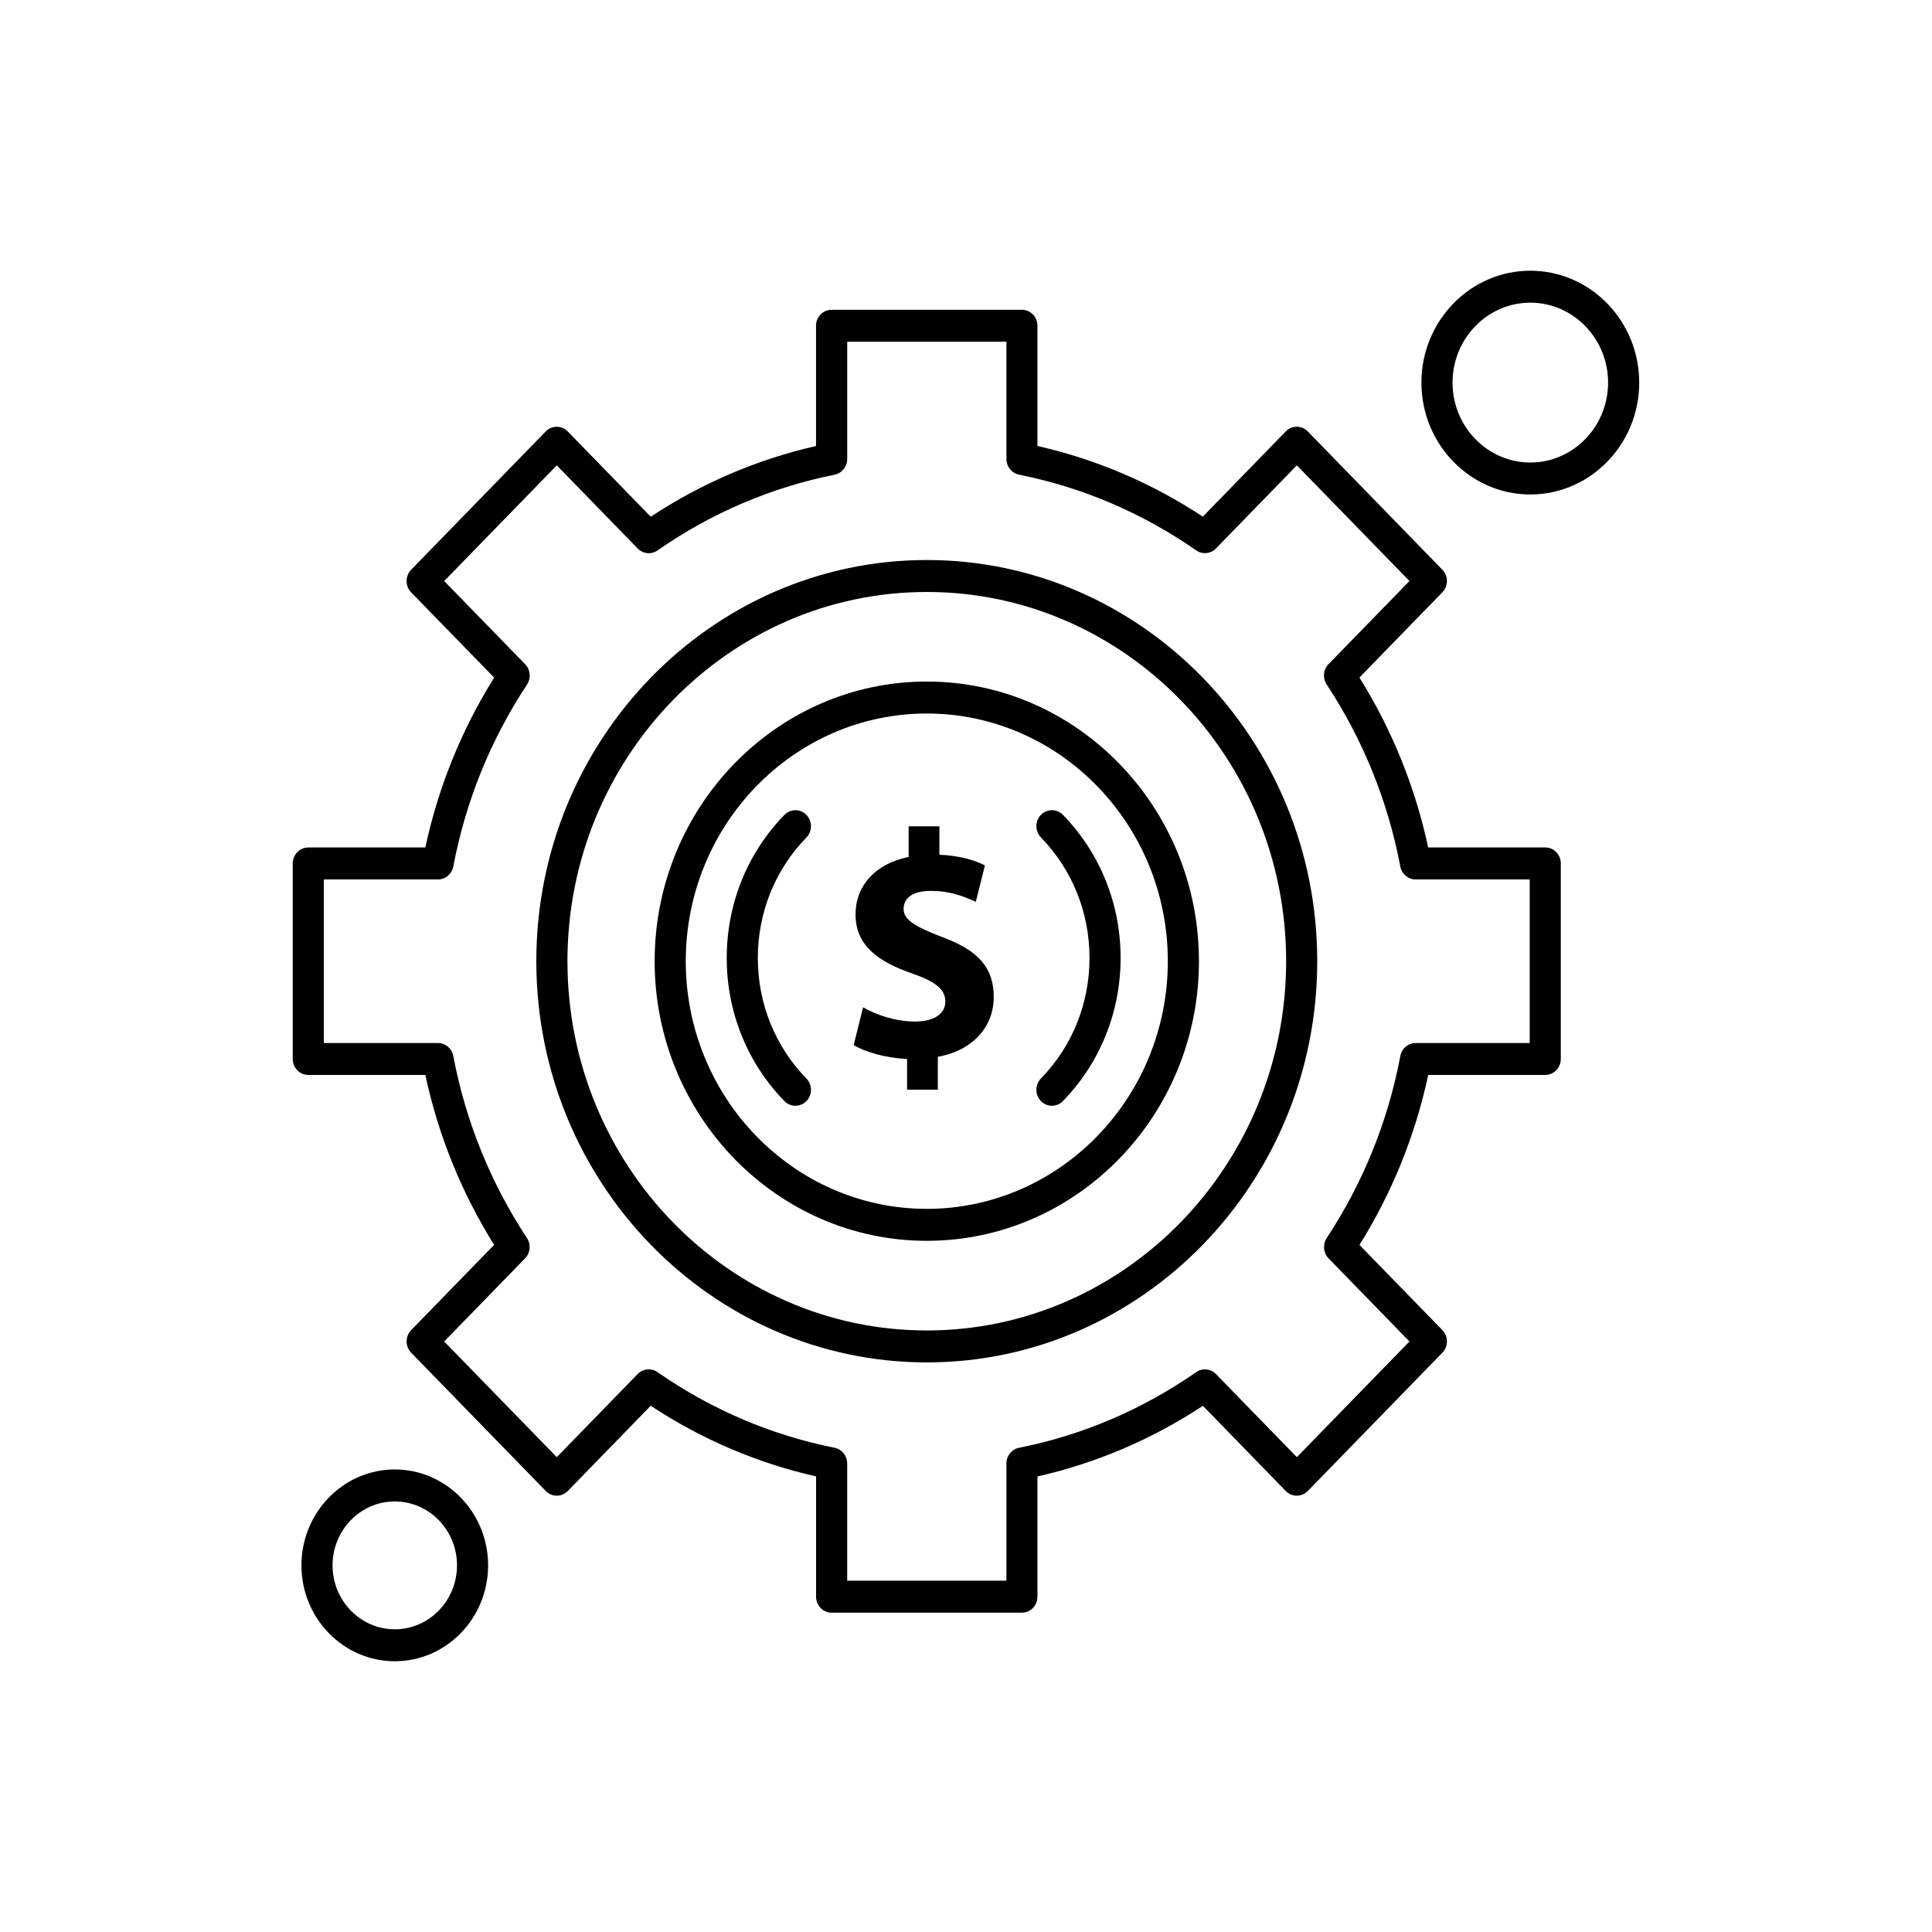
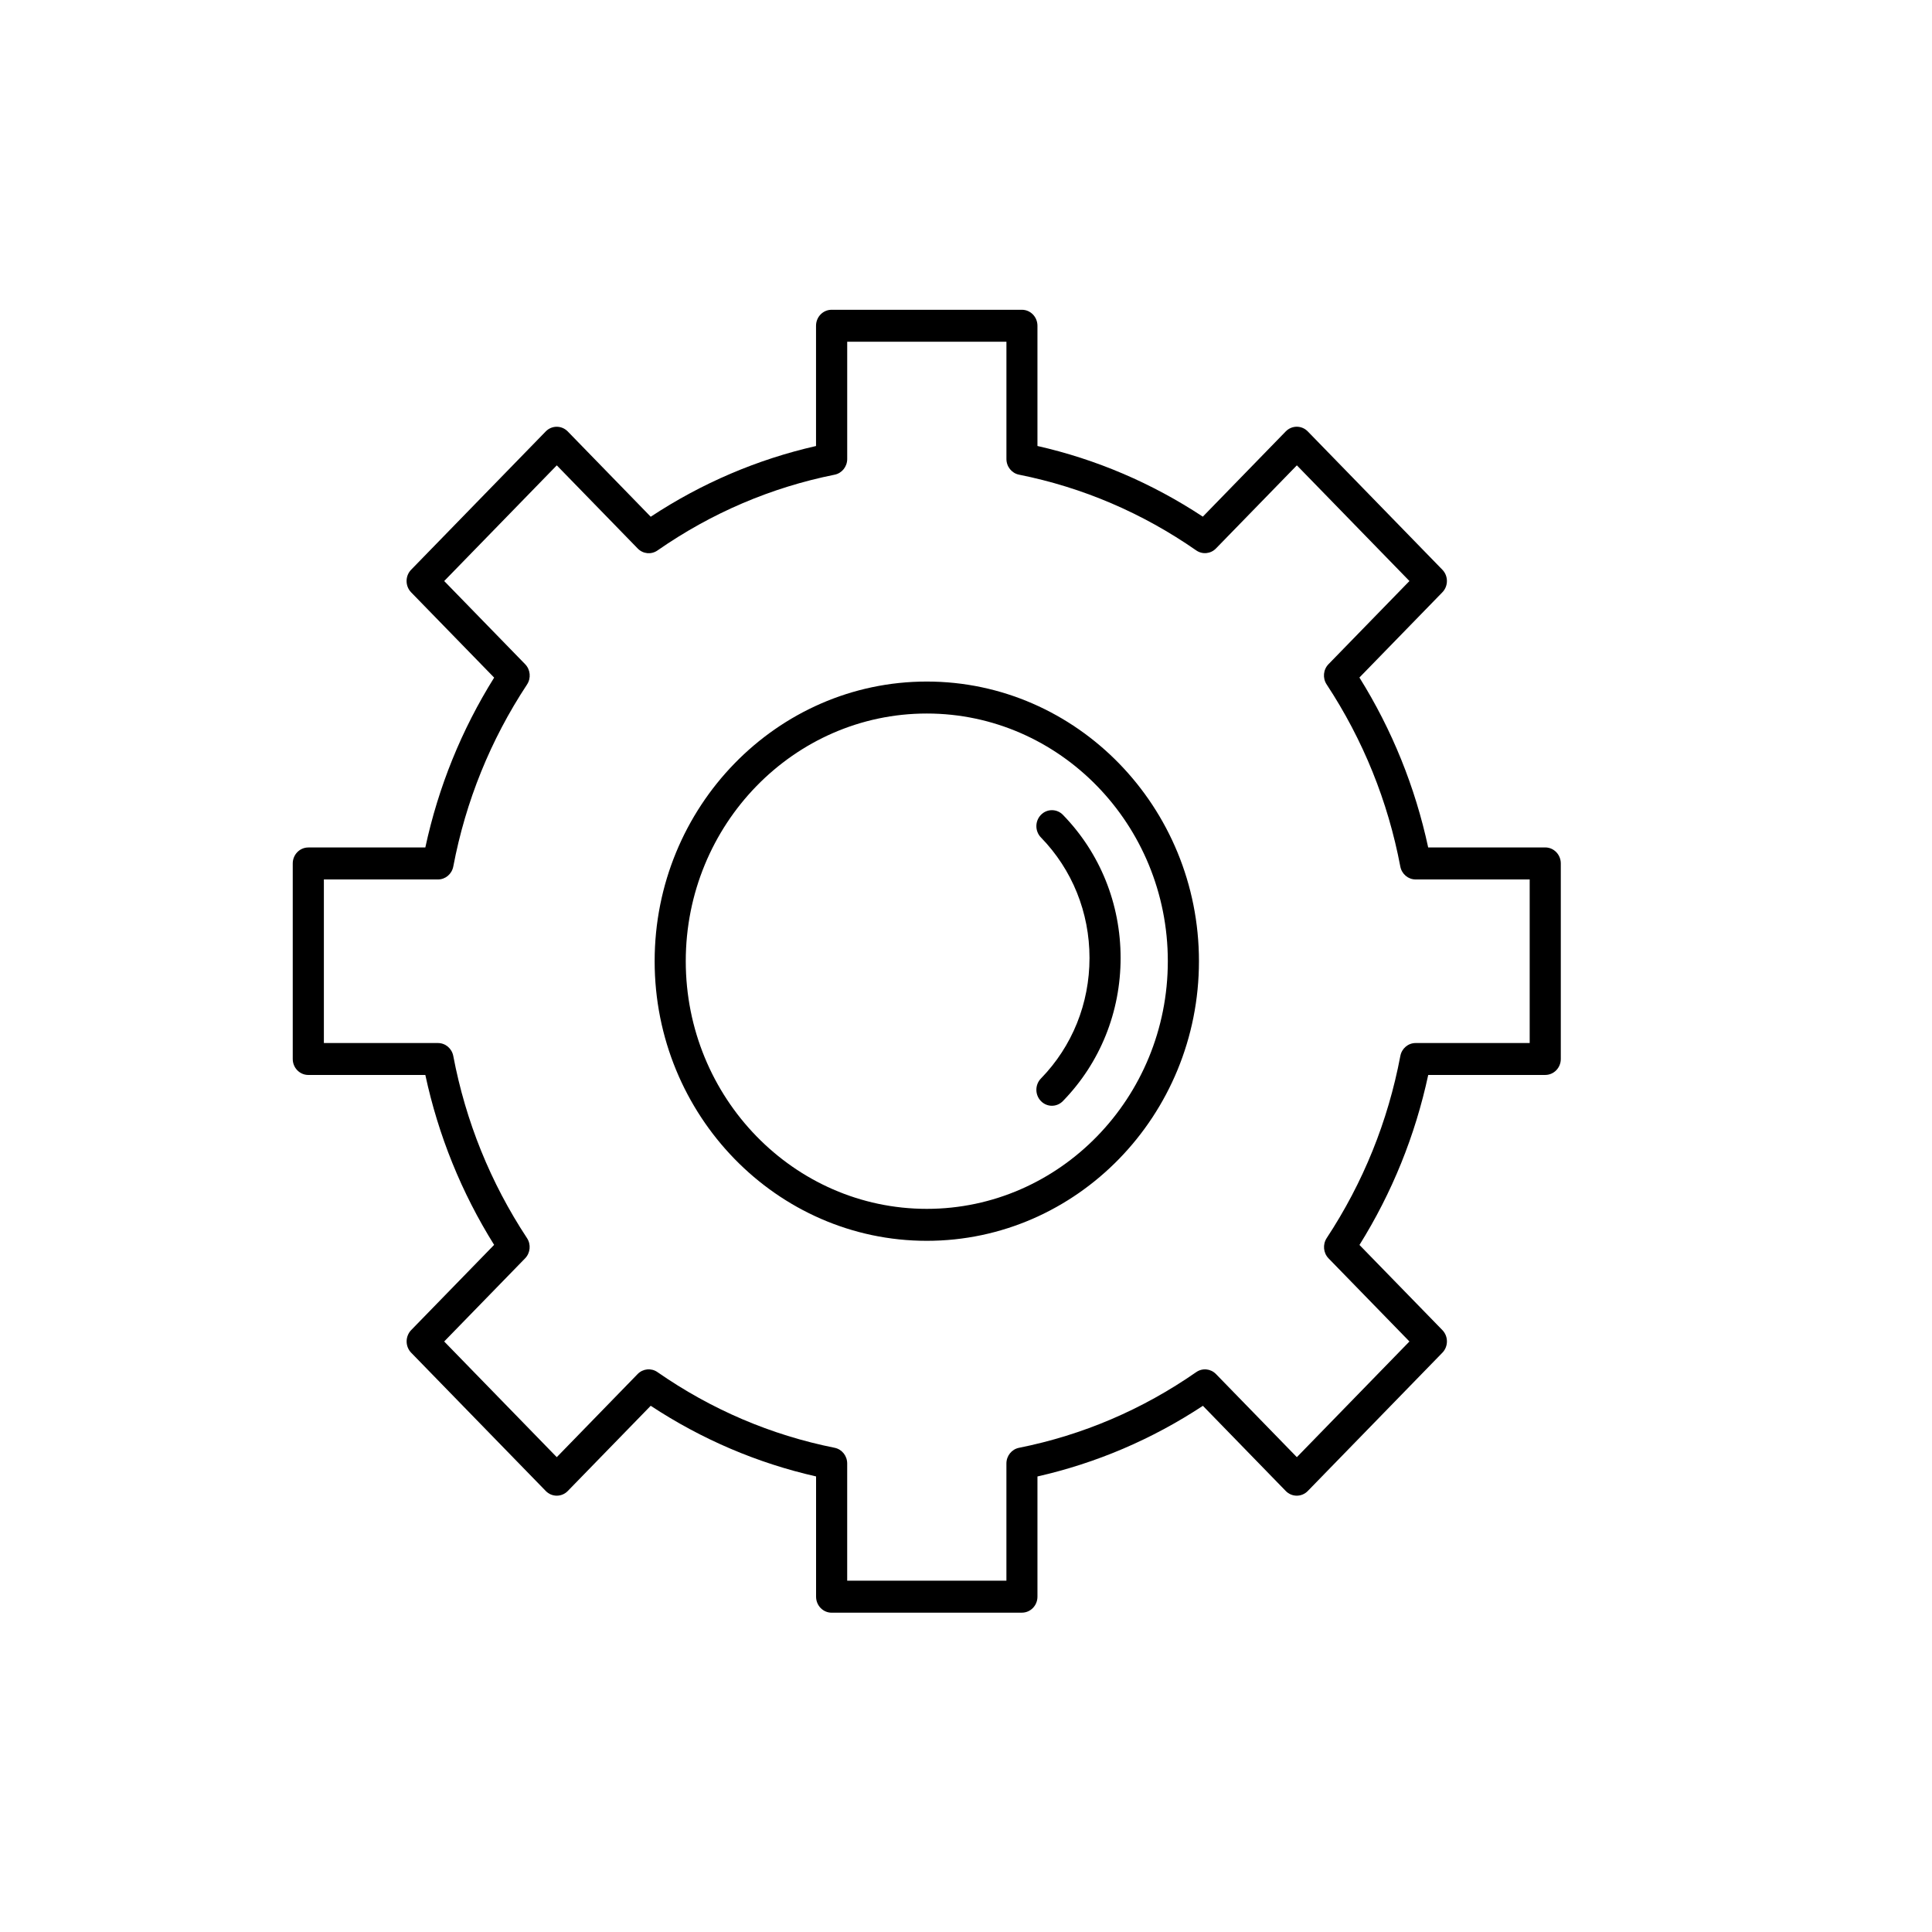
<svg xmlns="http://www.w3.org/2000/svg" fill="#000000" width="800px" height="800px" version="1.1" viewBox="144 144 512 512">
  <g fill-rule="evenodd">
    <path d="m414.83 571.38h-50.441c-2.277 0-4.121-1.898-4.121-4.238v-31.871c-15.605-3.543-30.32-9.832-43.824-18.723l-21.977 22.582c-1.613 1.656-4.227 1.656-5.832 0l-35.668-36.645c-0.773-0.793-1.207-1.875-1.207-3s0.438-2.207 1.207-3l21.98-22.582c-8.664-13.871-14.781-28.988-18.23-45.027h-31.016c-2.277 0-4.121-1.895-4.121-4.227v-51.824c0-2.336 1.844-4.234 4.121-4.234h31.016c3.449-16.031 9.574-31.145 18.238-45.016l-22-22.598c-1.609-1.66-1.609-4.344 0-5.992l35.668-36.648c1.609-1.652 4.219-1.652 5.832 0l21.992 22.605c13.5-8.902 28.207-15.191 43.809-18.742v-31.871c0-2.336 1.844-4.234 4.121-4.234h50.445c2.269 0 4.113 1.895 4.113 4.234v31.863c15.613 3.539 30.328 9.832 43.824 18.73l21.977-22.59c0.773-0.793 1.824-1.242 2.918-1.242s2.144 0.441 2.918 1.242l35.664 36.648c1.613 1.652 1.613 4.336 0 5.992l-21.977 22.582c8.656 13.871 14.77 28.992 18.223 45.027h31.02c2.281 0 4.125 1.902 4.125 4.234v51.832c0 2.332-1.844 4.227-4.125 4.227h-31.008c-3.449 16.055-9.566 31.176-18.223 45.051l21.969 22.562c1.613 1.66 1.613 4.344 0 6l-35.664 36.645c-1.613 1.656-4.227 1.656-5.836 0l-21.961-22.574c-13.504 8.895-28.223 15.176-43.844 18.723v31.859c0.004 2.336-1.84 4.234-4.113 4.234zm-46.316-8.477h42.195v-31.062c0-2.031 1.398-3.769 3.332-4.156 16.879-3.375 32.684-10.125 46.977-20.062 1.641-1.133 3.824-0.926 5.231 0.52l21.43 22.02 29.836-30.656-21.43-22.02c-1.398-1.438-1.602-3.684-0.504-5.375 9.672-14.684 16.242-30.926 19.523-48.27 0.375-1.988 2.066-3.426 4.047-3.426h30.23v-43.352h-30.238c-1.969 0-3.672-1.438-4.047-3.426-3.285-17.332-9.855-33.566-19.523-48.258-1.113-1.684-0.902-3.934 0.496-5.367l21.449-22.035-29.836-30.656-21.441 22.027c-1.398 1.438-3.598 1.652-5.231 0.512-14.293-9.941-30.098-16.691-46.965-20.07-1.934-0.387-3.332-2.129-3.332-4.156v-31.078l-42.195 0.004v31.082c0 2.023-1.395 3.766-3.328 4.156-16.863 3.387-32.66 10.141-46.953 20.082-1.637 1.141-3.828 0.926-5.231-0.512l-21.453-22.043-29.836 30.656 21.453 22.043c1.402 1.438 1.609 3.691 0.5 5.375-9.676 14.684-16.254 30.914-19.547 48.242-0.383 1.988-2.074 3.426-4.047 3.426h-30.246v43.352h30.246c1.977 0 3.672 1.438 4.047 3.426 3.289 17.332 9.859 33.574 19.531 48.258 1.109 1.676 0.902 3.93-0.5 5.375l-21.441 22.031 29.836 30.656 21.441-22.039c1.398-1.426 3.59-1.645 5.231-0.508 14.293 9.938 30.094 16.688 46.961 20.062 1.938 0.387 3.332 2.133 3.332 4.156v31.07h0.004z" />
    <path d="m389.61 472.83c-39.77 0-72.121-33.246-72.121-74.109 0-40.859 32.352-74.105 72.121-74.105s72.125 33.242 72.125 74.105c0 40.863-32.355 74.109-72.125 74.109zm0-139.74c-35.223 0-63.875 29.441-63.875 65.629 0 36.195 28.652 65.641 63.875 65.641 35.227 0 63.875-29.445 63.875-65.641 0-36.188-28.648-65.629-63.875-65.629z" />
-     <path d="m389.61 505.05c-57.059 0-103.48-47.695-103.48-106.32 0-58.629 46.422-106.32 103.48-106.32 57.062 0 103.47 47.699 103.47 106.32 0.008 58.629-46.41 106.32-103.47 106.32zm0-204.17c-52.512 0-95.23 43.895-95.23 97.852s42.719 97.852 95.23 97.852 95.23-43.902 95.23-97.852-42.719-97.852-95.23-97.852z" />
-     <path d="m384.38 432.76v-8.121c-5.574-0.258-10.988-1.801-14.148-3.676l2.496-10.008c3.5 1.969 8.406 3.762 13.816 3.762 4.738 0 7.984-1.887 7.984-5.305 0-3.25-2.66-5.301-8.82-7.438-8.906-3.078-14.98-7.356-14.98-15.652 0-7.523 5.16-13.426 14.062-15.219v-8.121l8.156 0.004v7.523c5.574 0.262 9.316 1.453 12.07 2.828l-2.414 9.664c-2.168-0.938-5.992-2.906-11.98-2.906-5.414 0-7.16 2.394-7.16 4.789 0 2.824 2.914 4.613 9.988 7.356 9.898 3.59 13.902 8.297 13.902 15.992 0 7.613-5.25 14.105-14.816 15.824v8.719h-8.16v-0.008z" />
-     <path d="m354.79 437.04c-1.055 0-2.113-0.418-2.914-1.242-9.859-10.125-15.285-23.602-15.285-37.918 0-14.328 5.43-27.793 15.285-37.926 1.613-1.652 4.219-1.652 5.832 0 1.609 1.66 1.609 4.336 0 5.992-8.301 8.531-12.875 19.871-12.875 31.938 0 12.062 4.57 23.406 12.875 31.938 1.609 1.648 1.609 4.344 0 5.988-0.812 0.812-1.859 1.23-2.918 1.23z" />
    <path d="m422.77 437.04c-1.055 0-2.106-0.418-2.91-1.242-1.613-1.645-1.613-4.34 0-5.988 8.301-8.531 12.871-19.875 12.871-31.938 0-12.066-4.57-23.402-12.871-31.938-1.613-1.66-1.613-4.336 0-5.992 1.602-1.652 4.227-1.652 5.828 0 9.855 10.129 15.285 23.602 15.285 37.926 0 14.324-5.434 27.793-15.285 37.918-0.801 0.832-1.855 1.25-2.918 1.25z" />
-     <path d="m549.55 275.04c-15.914 0-28.859-13.301-28.859-29.648 0-16.348 12.945-29.648 28.859-29.648 15.914 0 28.859 13.301 28.859 29.648 0 16.344-12.945 29.648-28.859 29.648zm0-50.828c-11.363 0-20.609 9.5-20.609 21.18 0 11.68 9.246 21.18 20.609 21.18 11.363 0 20.609-9.5 20.609-21.18 0-11.68-9.246-21.18-20.609-21.18z" />
-     <path d="m248.62 584.25c-13.641 0-24.734-11.395-24.734-25.414 0-14.008 11.098-25.414 24.734-25.414 13.637 0 24.734 11.406 24.734 25.414 0 14.02-11.09 25.414-24.734 25.414zm0-42.352c-9.094 0-16.488 7.594-16.488 16.938 0 9.352 7.398 16.945 16.488 16.945s16.488-7.594 16.488-16.945c0.004-9.344-7.391-16.938-16.488-16.938z" />
  </g>
</svg>